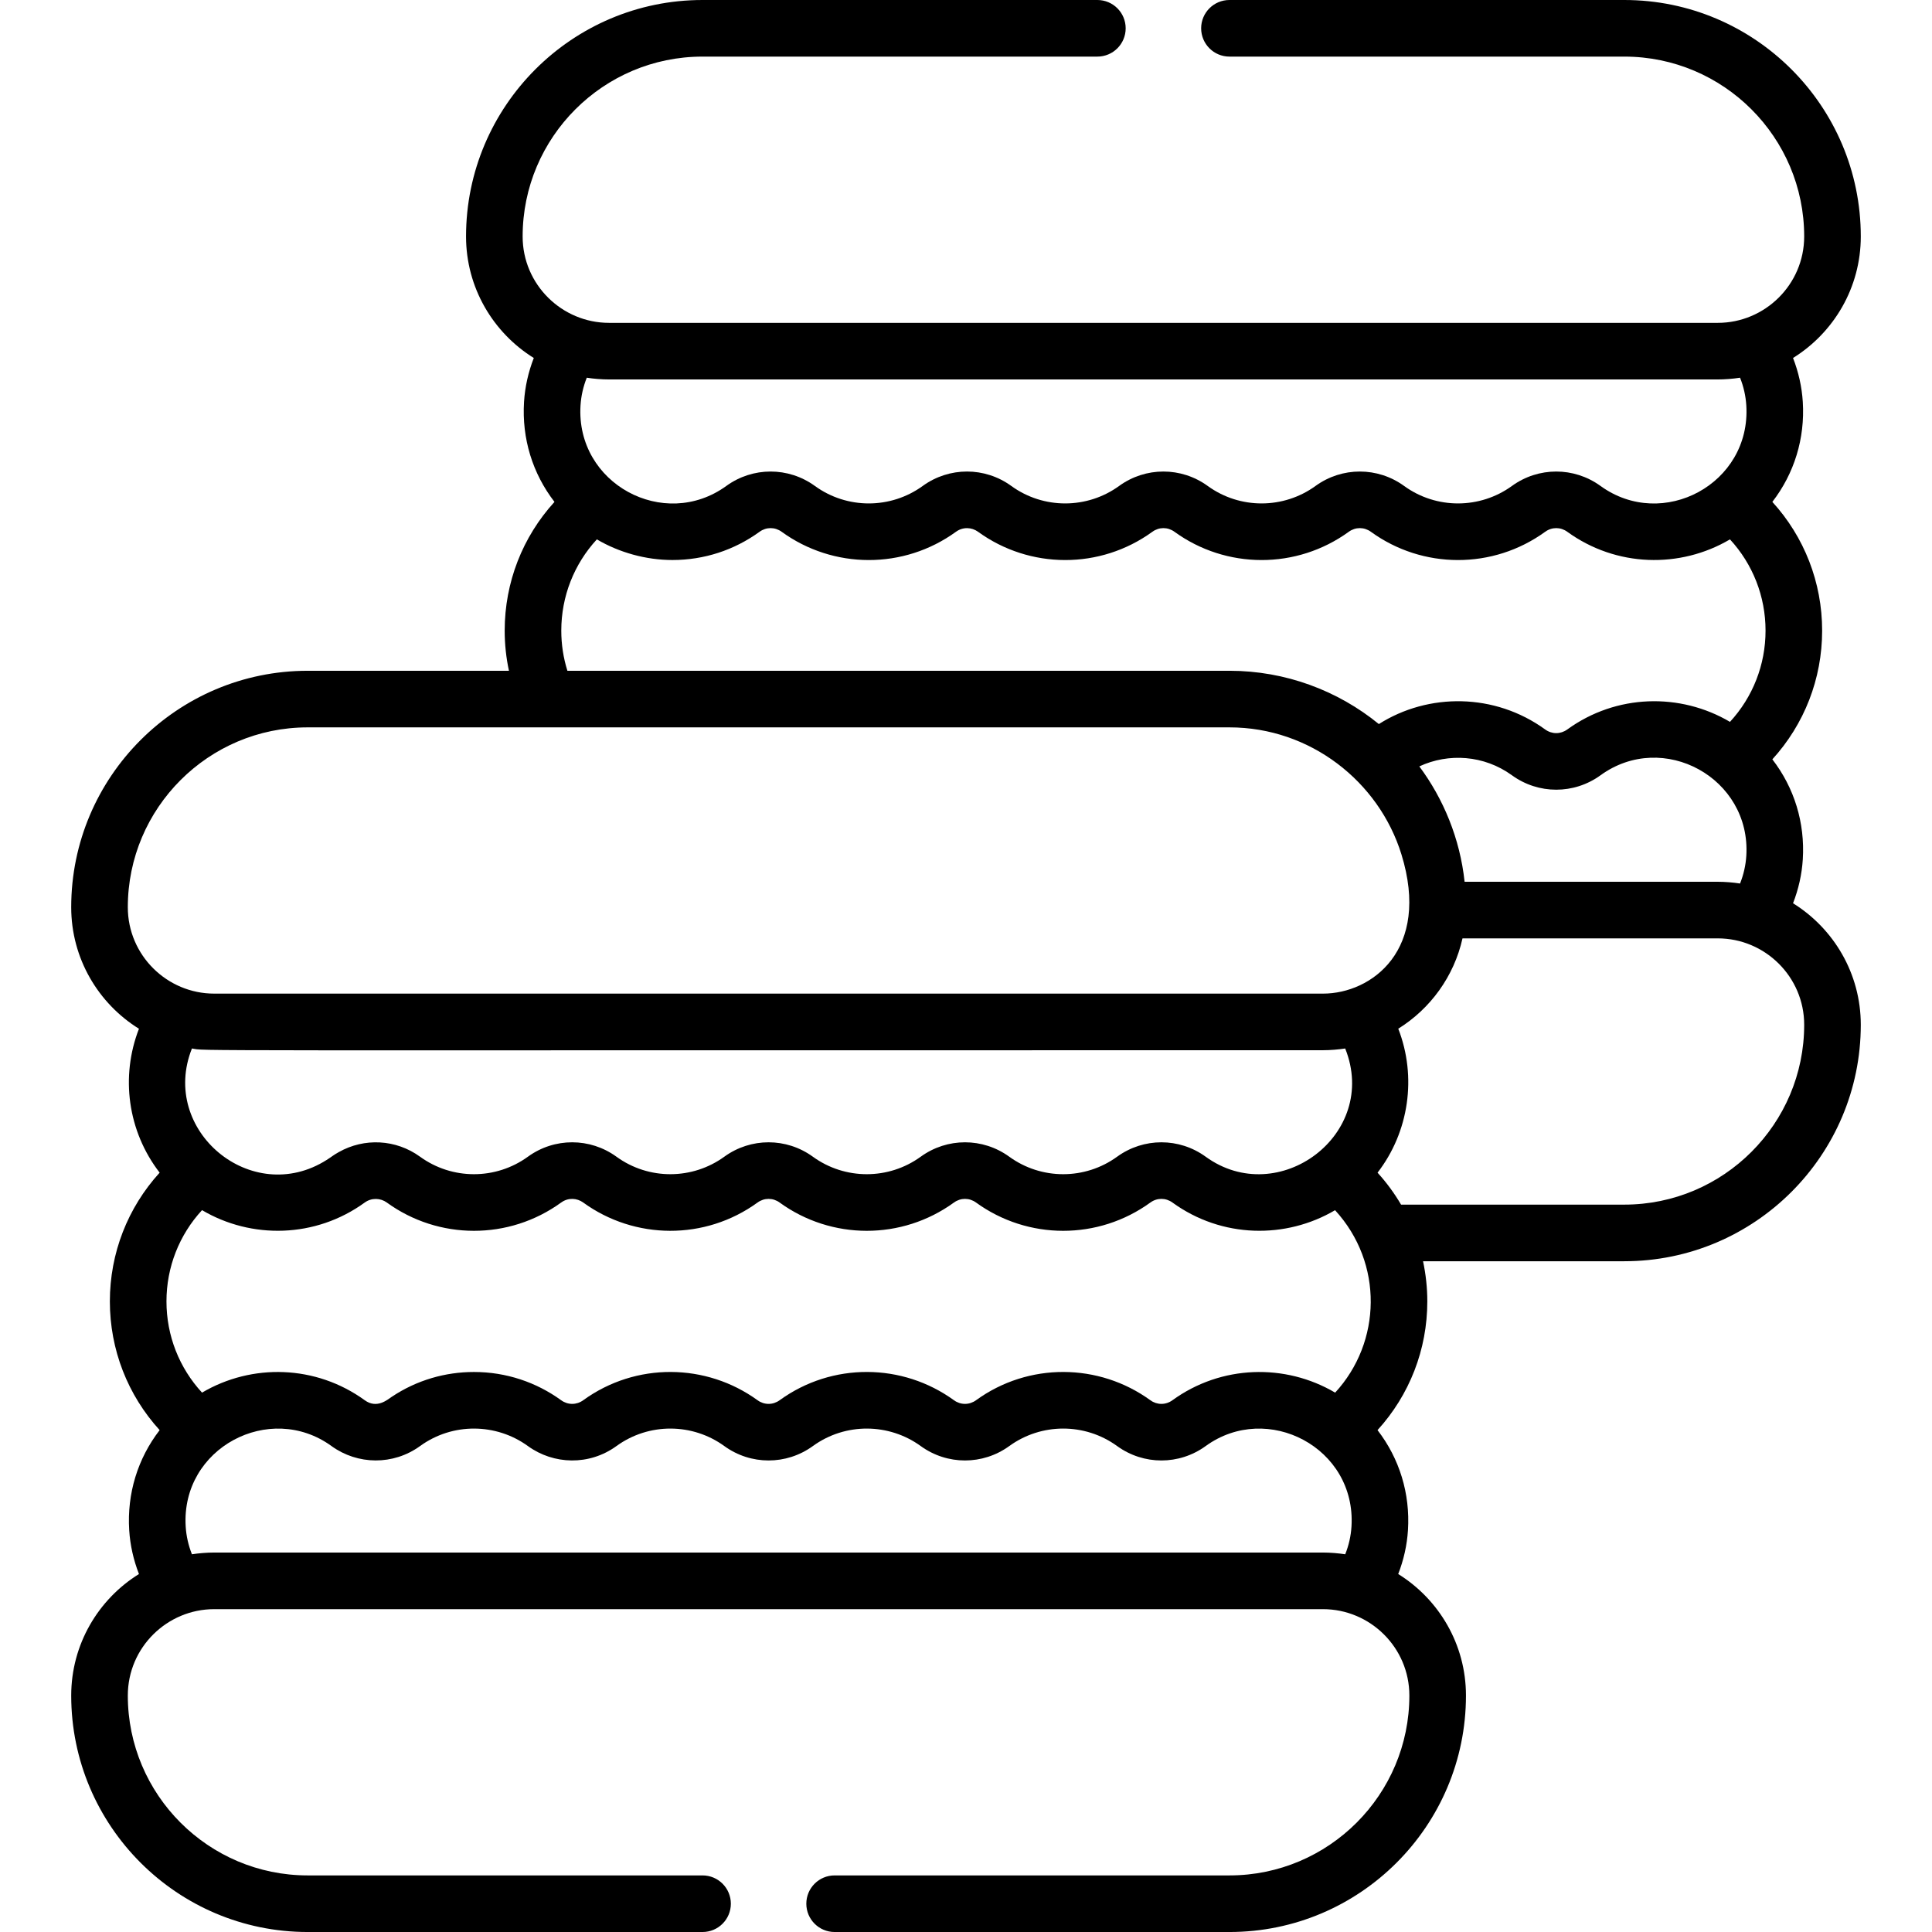
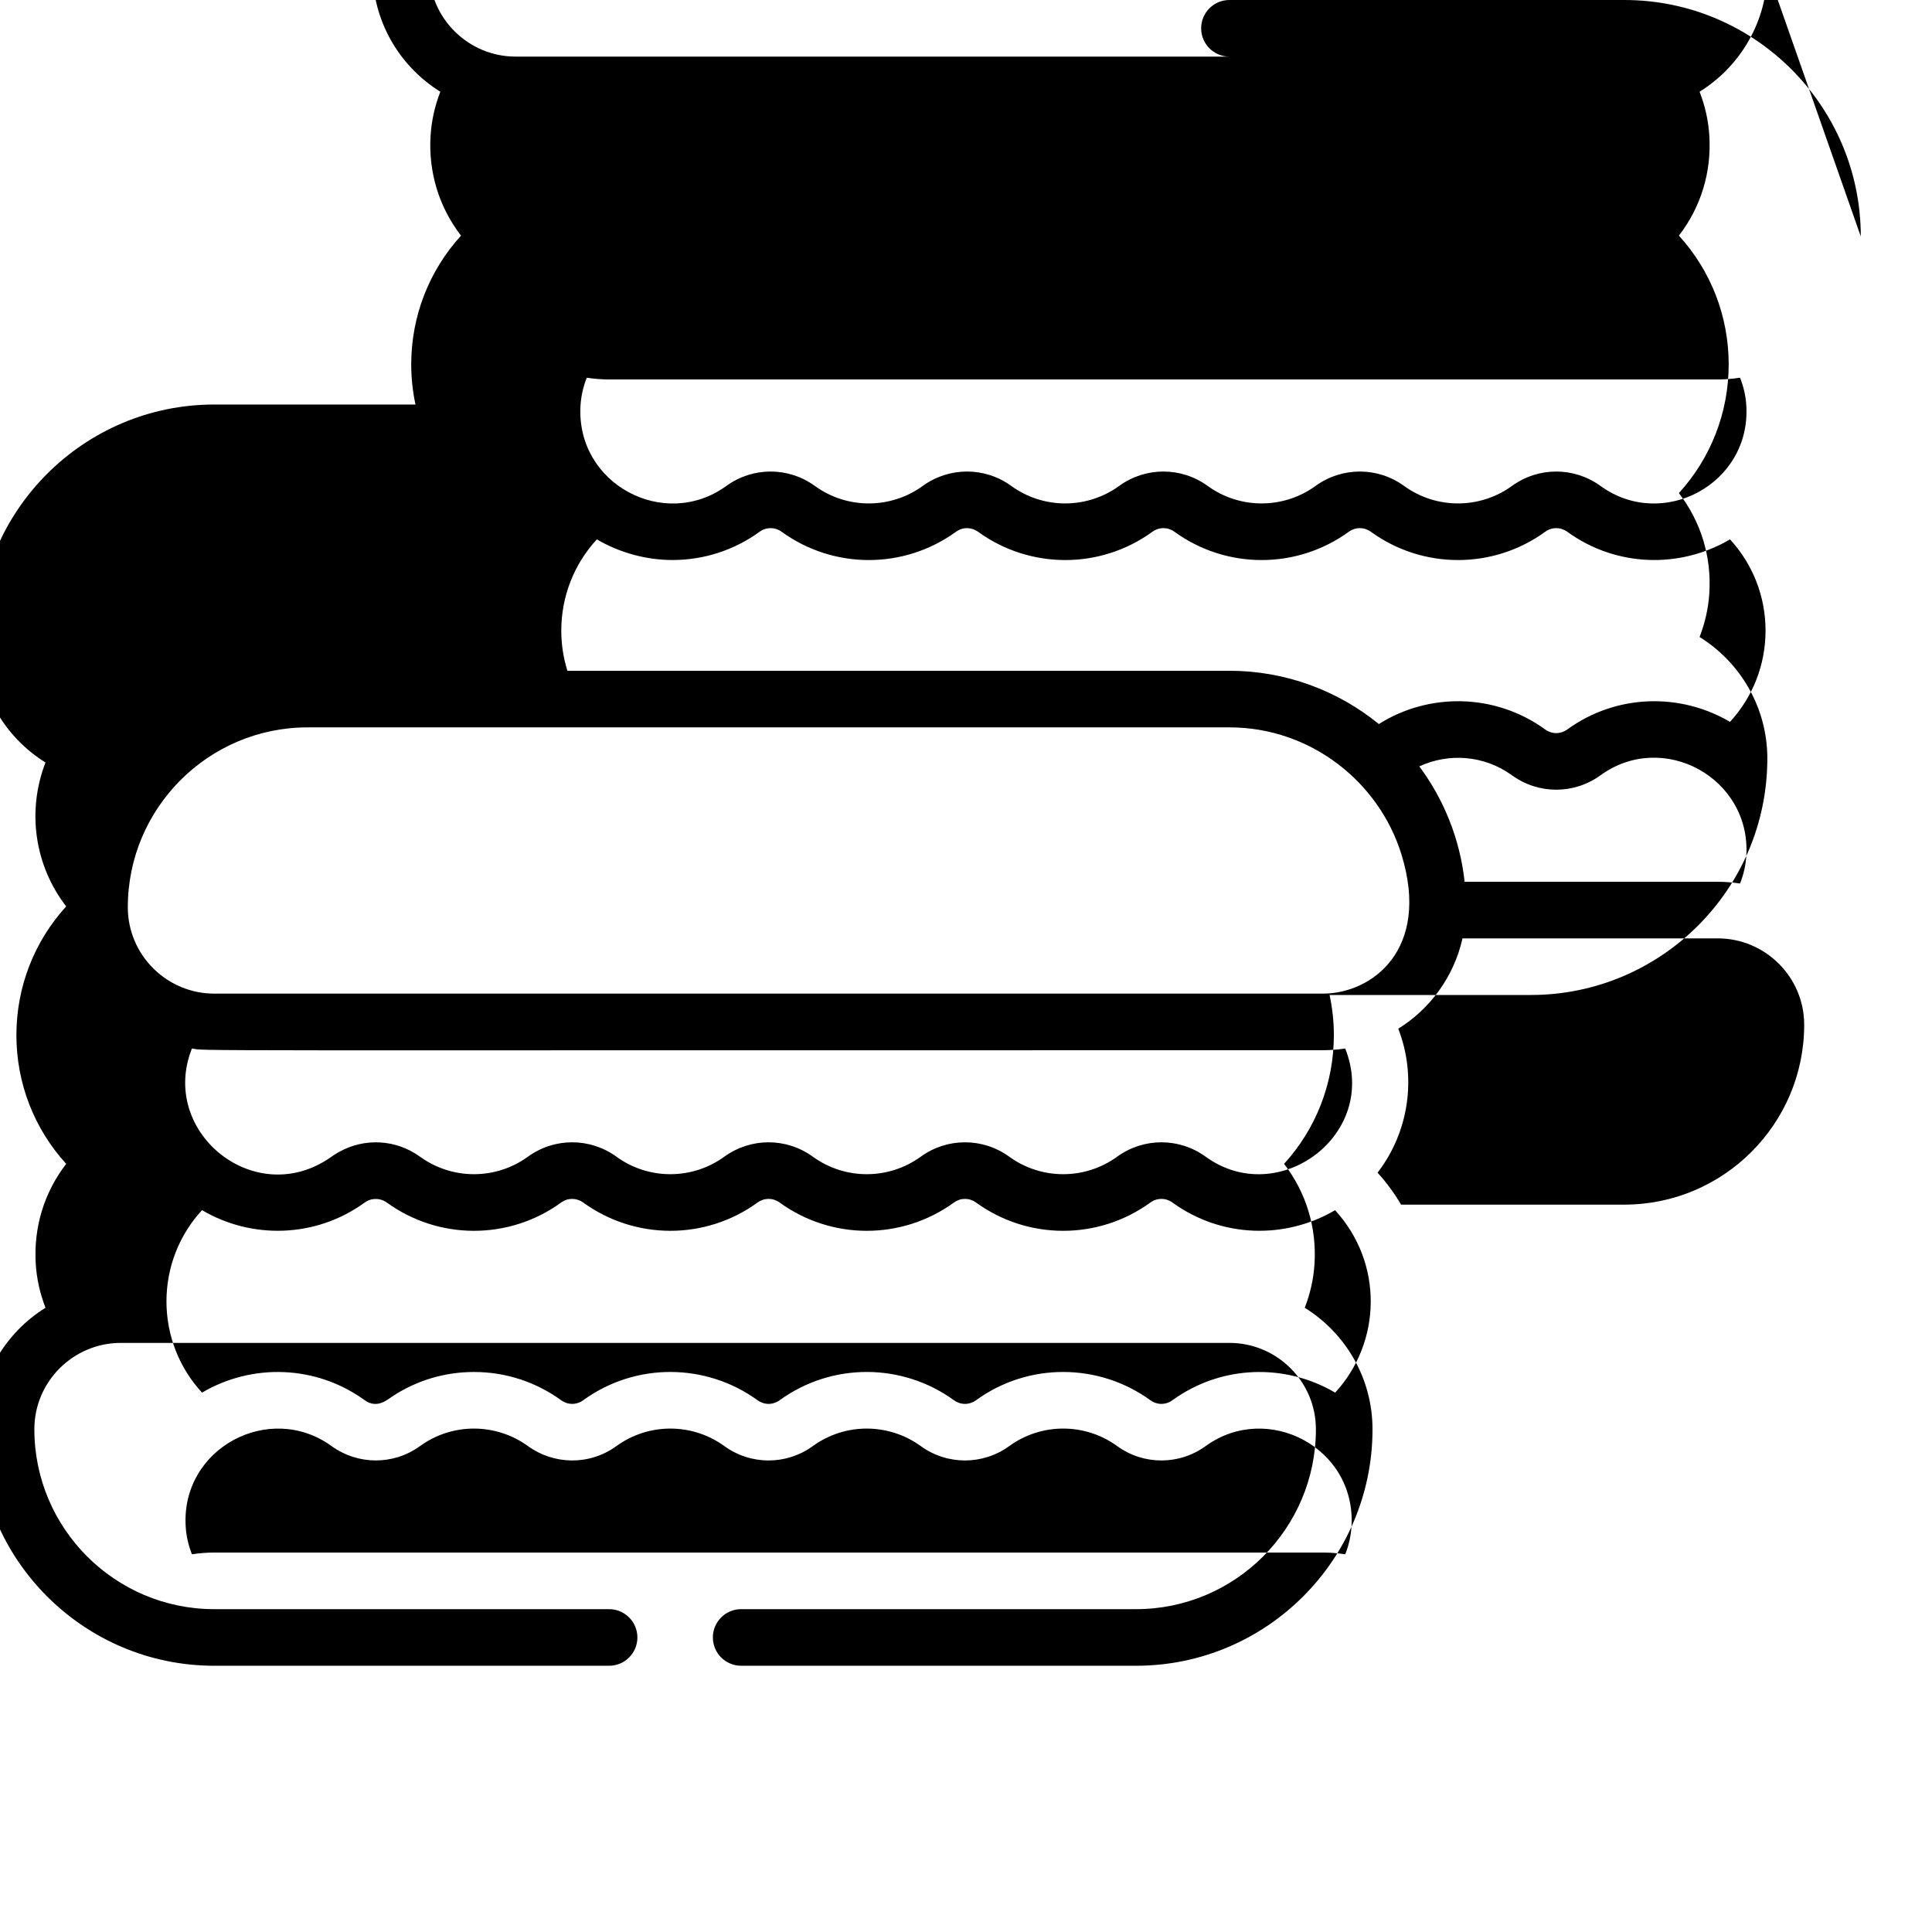
<svg xmlns="http://www.w3.org/2000/svg" id="Capa_1" enable-background="new 0 0 511.996 511.996" height="512" viewBox="0 0 511.996 511.996" width="512">
  <g>
-     <path d="m493.125 62.664c0-34.553-28.11-62.664-62.663-62.664h-104.648c-4.143 0-7.5 3.358-7.5 7.5s3.357 7.5 7.5 7.5h104.647c26.281 0 47.663 21.382 47.663 47.664 0 12.751-10.421 22.896-22.896 22.896h-293.829c-12.46 0-22.896-10.131-22.896-22.896 0-26.282 21.382-47.664 47.663-47.664h104.647c4.143 0 7.5-3.358 7.5-7.5s-3.357-7.5-7.5-7.5h-104.646c-34.553 0-62.663 28.111-62.663 62.664 0 13.583 7.187 25.514 17.954 32.205-1.448 3.726-2.338 7.65-2.586 11.642-.601 9.685 2.248 18.953 8.069 26.494-8.457 9.276-13.195 21.333-13.195 34.114 0 3.613.382 7.167 1.129 10.641h-53.341c-34.553 0-62.663 28.11-62.663 62.663 0 13.583 7.187 25.514 17.954 32.205-4.923 12.663-3.008 27.135 5.482 38.136-8.457 9.276-13.194 21.333-13.194 34.114s4.737 24.837 13.195 34.114c-5.82 7.541-8.669 16.809-8.069 26.494.248 3.992 1.137 7.916 2.586 11.642-10.767 6.691-17.954 18.622-17.954 32.205 0 34.553 28.11 62.664 62.663 62.664h104.647c4.143 0 7.5-3.358 7.5-7.5s-3.357-7.5-7.5-7.5h-104.647c-26.281 0-47.663-21.382-47.663-47.664 0-12.748 10.418-22.896 22.896-22.896h293.829c12.514 0 22.896 10.18 22.896 22.896 0 26.282-21.382 47.664-47.663 47.664h-104.647c-4.143 0-7.5 3.358-7.5 7.5s3.357 7.5 7.5 7.5h104.647c34.553 0 62.663-28.111 62.663-62.664 0-13.583-7.187-25.514-17.955-32.206 1.448-3.725 2.338-7.649 2.586-11.641v-.001c.601-9.685-2.248-18.953-8.069-26.494 8.457-9.276 13.195-21.333 13.195-34.114 0-3.622-.395-7.181-1.131-10.641h53.343c34.553 0 62.663-28.111 62.663-62.664 0-13.583-7.187-25.514-17.954-32.205 1.448-3.725 2.338-7.65 2.586-11.642.601-9.685-2.248-18.953-8.069-26.494 8.457-9.276 13.195-21.334 13.195-34.114s-4.737-24.837-13.195-34.114c5.82-7.541 8.669-16.809 8.068-26.494-.248-3.992-1.137-7.916-2.585-11.642 10.768-6.689 17.955-18.62 17.955-32.203zm-339.282 44.776c.156-2.515.719-4.994 1.657-7.343 1.754.275 3.958.462 5.9.462h293.829c1.813 0 4.023-.167 5.901-.462.937 2.348 1.5 4.827 1.656 7.343 1.29 20.779-22.16 33.296-38.64 21.339-7.031-5.101-16.464-5.08-23.466 0-8.45 6.13-20.002 6.225-28.583 0-7.019-5.092-16.448-5.092-23.467 0-8.45 6.13-20.001 6.225-28.582 0-7.02-5.092-16.449-5.092-23.467 0-8.45 6.13-20.002 6.225-28.583 0-7.017-5.092-16.447-5.094-23.466 0-8.487 6.157-20.038 6.2-28.583 0-7.018-5.091-16.449-5.091-23.467 0-16.513 11.98-39.927-.595-38.639-21.339zm4.33 35.498c5.913 3.488 13.032 5.471 20.019 5.471 8.36 0 16.349-2.589 23.1-7.487 1.777-1.289 4.072-1.289 5.85 0 13.701 9.941 32.352 10.048 46.2 0 1.821-1.32 4.143-1.236 5.849 0 13.701 9.941 32.352 10.048 46.2 0 1.777-1.289 4.072-1.289 5.85 0 13.727 9.96 32.377 10.029 46.199 0 1.777-1.289 4.072-1.289 5.85 0 13.727 9.96 32.378 10.029 46.2 0 1.774-1.289 4.072-1.289 5.849 0 12.944 9.392 29.908 9.815 43.119 2.017 6.045 6.556 9.427 15.113 9.427 24.181 0 9.066-3.383 17.625-9.427 24.181-13.18-7.768-30.129-7.409-43.119 2.017-1.778 1.288-4.074 1.288-5.849 0-13.349-9.684-30.919-9.772-44.082-1.434-10.876-8.884-24.795-14.123-39.577-14.123h-175.464c-1.077-3.431-1.621-6.994-1.621-10.641 0-9.069 3.382-17.627 9.427-24.182zm304.613 83.857c-.157 2.515-.72 4.995-1.657 7.344-1.876-.294-4.089-.462-5.901-.462h-67.096c-1.227-11.451-5.605-21.977-12-30.575 7.711-3.588 17.14-3.019 24.547 2.355 7.017 5.093 16.447 5.092 23.466 0 16.599-12.042 39.921.719 38.641 21.338zm-104.633 177.761c-.157 2.515-.72 4.994-1.657 7.342-1.728-.271-3.956-.462-5.901-.462h-293.828c-1.954 0-4.152.188-5.9.462-.938-2.349-1.501-4.828-1.657-7.342-1.295-20.866 22.275-33.212 38.64-21.339 6.9 5.006 16.358 5.157 23.467 0 8.63-6.26 20.192-6.088 28.583 0 6.808 4.938 16.248 5.237 23.466 0 8.592-6.233 20.151-6.119 28.583 0 7.01 5.085 16.439 5.098 23.467 0 8.626-6.258 20.188-6.091 28.582 0 7.01 5.085 16.439 5.098 23.467 0 8.487-6.157 20.038-6.2 28.583 0 7.018 5.091 16.448 5.091 23.466 0 16.335-11.851 39.938.417 38.639 21.339zm-4.329-35.497c-13.226-7.801-30.197-7.362-43.12 2.017-1.774 1.288-4.072 1.29-5.849 0-13.628-9.888-32.287-10.094-46.2 0-1.777 1.289-4.072 1.289-5.85 0-13.598-9.866-32.254-10.117-46.199 0-1.777 1.289-4.072 1.289-5.85 0-13.581-9.853-32.24-10.129-46.2 0-1.778 1.29-4.072 1.287-5.849 0-6.547-4.75-14.534-7.488-23.1-7.488-7.542 0-15.11 2.116-21.82 6.596-1.101.736-3.906 3.233-7.129.891-12.929-9.379-29.883-9.824-43.12-2.017-6.043-6.556-9.426-15.114-9.426-24.181s3.383-17.625 9.426-24.181c13.081 7.726 30.063 7.457 43.12-2.017 1.793-1.301 4.156-1.226 5.849 0 13.728 9.96 32.376 10.03 46.2 0 1.902-1.38 4.222-1.182 5.849 0 13.639 9.894 32.292 10.09 46.2 0 1.777-1.289 4.072-1.289 5.85 0 13.728 9.961 32.375 10.03 46.199 0 1.777-1.289 4.072-1.289 5.85 0 13.728 9.961 32.376 10.03 46.2 0 1.774-1.289 4.072-1.289 5.849 0 13.098 9.503 30.077 9.712 43.097 2.03 12.865 14.033 12.339 34.989.023 48.35zm-302.957-91.203c4.358.684-13.58.462 299.729.462 1.924 0 4.165-.19 5.892-.46 9.107 22.81-17.731 42.645-36.975 28.68-7.017-5.091-16.448-5.091-23.466 0-8.502 6.169-20.055 6.188-28.583 0-7.018-5.091-16.449-5.091-23.467 0-8.502 6.169-20.054 6.188-28.582 0-7.018-5.091-16.449-5.091-23.467 0-8.428 6.115-19.986 6.24-28.583 0-7.002-5.079-16.431-5.104-23.466 0-8.502 6.169-20.055 6.188-28.583 0-6.429-4.664-14.809-5.017-21.521-1.23-1.647.929-1.608 1.06-3.23 2.089-19.896 12.608-44.366-7.835-35.698-29.541zm299.729-14.538h-293.829c-12.513 0-22.896-10.18-22.896-22.896 0-26.281 21.382-47.663 47.663-47.663h63.712 180.583c21.402 0 39.591 14.364 45.555 33.641 7.821 25.299-7.865 36.918-20.788 36.918zm127.529 8.255c0 26.282-21.382 47.664-47.663 47.664h-59.169c-1.769-3.012-3.848-5.852-6.232-8.467 8.34-10.796 10.458-25.379 5.492-38.152 8.511-5.295 14.775-13.867 17.022-23.941h67.653c12.506 0 22.897 10.175 22.897 22.896z" />
+     <path d="m493.125 62.664c0-34.553-28.11-62.664-62.663-62.664h-104.648c-4.143 0-7.5 3.358-7.5 7.5s3.357 7.5 7.5 7.5h104.647h-293.829c-12.46 0-22.896-10.131-22.896-22.896 0-26.282 21.382-47.664 47.663-47.664h104.647c4.143 0 7.5-3.358 7.5-7.5s-3.357-7.5-7.5-7.5h-104.646c-34.553 0-62.663 28.111-62.663 62.664 0 13.583 7.187 25.514 17.954 32.205-1.448 3.726-2.338 7.65-2.586 11.642-.601 9.685 2.248 18.953 8.069 26.494-8.457 9.276-13.195 21.333-13.195 34.114 0 3.613.382 7.167 1.129 10.641h-53.341c-34.553 0-62.663 28.11-62.663 62.663 0 13.583 7.187 25.514 17.954 32.205-4.923 12.663-3.008 27.135 5.482 38.136-8.457 9.276-13.194 21.333-13.194 34.114s4.737 24.837 13.195 34.114c-5.82 7.541-8.669 16.809-8.069 26.494.248 3.992 1.137 7.916 2.586 11.642-10.767 6.691-17.954 18.622-17.954 32.205 0 34.553 28.11 62.664 62.663 62.664h104.647c4.143 0 7.5-3.358 7.5-7.5s-3.357-7.5-7.5-7.5h-104.647c-26.281 0-47.663-21.382-47.663-47.664 0-12.748 10.418-22.896 22.896-22.896h293.829c12.514 0 22.896 10.18 22.896 22.896 0 26.282-21.382 47.664-47.663 47.664h-104.647c-4.143 0-7.5 3.358-7.5 7.5s3.357 7.5 7.5 7.5h104.647c34.553 0 62.663-28.111 62.663-62.664 0-13.583-7.187-25.514-17.955-32.206 1.448-3.725 2.338-7.649 2.586-11.641v-.001c.601-9.685-2.248-18.953-8.069-26.494 8.457-9.276 13.195-21.333 13.195-34.114 0-3.622-.395-7.181-1.131-10.641h53.343c34.553 0 62.663-28.111 62.663-62.664 0-13.583-7.187-25.514-17.954-32.205 1.448-3.725 2.338-7.65 2.586-11.642.601-9.685-2.248-18.953-8.069-26.494 8.457-9.276 13.195-21.334 13.195-34.114s-4.737-24.837-13.195-34.114c5.82-7.541 8.669-16.809 8.068-26.494-.248-3.992-1.137-7.916-2.585-11.642 10.768-6.689 17.955-18.62 17.955-32.203zm-339.282 44.776c.156-2.515.719-4.994 1.657-7.343 1.754.275 3.958.462 5.9.462h293.829c1.813 0 4.023-.167 5.901-.462.937 2.348 1.5 4.827 1.656 7.343 1.29 20.779-22.16 33.296-38.64 21.339-7.031-5.101-16.464-5.08-23.466 0-8.45 6.13-20.002 6.225-28.583 0-7.019-5.092-16.448-5.092-23.467 0-8.45 6.13-20.001 6.225-28.582 0-7.02-5.092-16.449-5.092-23.467 0-8.45 6.13-20.002 6.225-28.583 0-7.017-5.092-16.447-5.094-23.466 0-8.487 6.157-20.038 6.2-28.583 0-7.018-5.091-16.449-5.091-23.467 0-16.513 11.98-39.927-.595-38.639-21.339zm4.33 35.498c5.913 3.488 13.032 5.471 20.019 5.471 8.36 0 16.349-2.589 23.1-7.487 1.777-1.289 4.072-1.289 5.85 0 13.701 9.941 32.352 10.048 46.2 0 1.821-1.32 4.143-1.236 5.849 0 13.701 9.941 32.352 10.048 46.2 0 1.777-1.289 4.072-1.289 5.85 0 13.727 9.96 32.377 10.029 46.199 0 1.777-1.289 4.072-1.289 5.85 0 13.727 9.96 32.378 10.029 46.2 0 1.774-1.289 4.072-1.289 5.849 0 12.944 9.392 29.908 9.815 43.119 2.017 6.045 6.556 9.427 15.113 9.427 24.181 0 9.066-3.383 17.625-9.427 24.181-13.18-7.768-30.129-7.409-43.119 2.017-1.778 1.288-4.074 1.288-5.849 0-13.349-9.684-30.919-9.772-44.082-1.434-10.876-8.884-24.795-14.123-39.577-14.123h-175.464c-1.077-3.431-1.621-6.994-1.621-10.641 0-9.069 3.382-17.627 9.427-24.182zm304.613 83.857c-.157 2.515-.72 4.995-1.657 7.344-1.876-.294-4.089-.462-5.901-.462h-67.096c-1.227-11.451-5.605-21.977-12-30.575 7.711-3.588 17.14-3.019 24.547 2.355 7.017 5.093 16.447 5.092 23.466 0 16.599-12.042 39.921.719 38.641 21.338zm-104.633 177.761c-.157 2.515-.72 4.994-1.657 7.342-1.728-.271-3.956-.462-5.901-.462h-293.828c-1.954 0-4.152.188-5.9.462-.938-2.349-1.501-4.828-1.657-7.342-1.295-20.866 22.275-33.212 38.64-21.339 6.9 5.006 16.358 5.157 23.467 0 8.63-6.26 20.192-6.088 28.583 0 6.808 4.938 16.248 5.237 23.466 0 8.592-6.233 20.151-6.119 28.583 0 7.01 5.085 16.439 5.098 23.467 0 8.626-6.258 20.188-6.091 28.582 0 7.01 5.085 16.439 5.098 23.467 0 8.487-6.157 20.038-6.2 28.583 0 7.018 5.091 16.448 5.091 23.466 0 16.335-11.851 39.938.417 38.639 21.339zm-4.329-35.497c-13.226-7.801-30.197-7.362-43.12 2.017-1.774 1.288-4.072 1.29-5.849 0-13.628-9.888-32.287-10.094-46.2 0-1.777 1.289-4.072 1.289-5.85 0-13.598-9.866-32.254-10.117-46.199 0-1.777 1.289-4.072 1.289-5.85 0-13.581-9.853-32.24-10.129-46.2 0-1.778 1.29-4.072 1.287-5.849 0-6.547-4.75-14.534-7.488-23.1-7.488-7.542 0-15.11 2.116-21.82 6.596-1.101.736-3.906 3.233-7.129.891-12.929-9.379-29.883-9.824-43.12-2.017-6.043-6.556-9.426-15.114-9.426-24.181s3.383-17.625 9.426-24.181c13.081 7.726 30.063 7.457 43.12-2.017 1.793-1.301 4.156-1.226 5.849 0 13.728 9.96 32.376 10.03 46.2 0 1.902-1.38 4.222-1.182 5.849 0 13.639 9.894 32.292 10.09 46.2 0 1.777-1.289 4.072-1.289 5.85 0 13.728 9.961 32.375 10.03 46.199 0 1.777-1.289 4.072-1.289 5.85 0 13.728 9.961 32.376 10.03 46.2 0 1.774-1.289 4.072-1.289 5.849 0 13.098 9.503 30.077 9.712 43.097 2.03 12.865 14.033 12.339 34.989.023 48.35zm-302.957-91.203c4.358.684-13.58.462 299.729.462 1.924 0 4.165-.19 5.892-.46 9.107 22.81-17.731 42.645-36.975 28.68-7.017-5.091-16.448-5.091-23.466 0-8.502 6.169-20.055 6.188-28.583 0-7.018-5.091-16.449-5.091-23.467 0-8.502 6.169-20.054 6.188-28.582 0-7.018-5.091-16.449-5.091-23.467 0-8.428 6.115-19.986 6.24-28.583 0-7.002-5.079-16.431-5.104-23.466 0-8.502 6.169-20.055 6.188-28.583 0-6.429-4.664-14.809-5.017-21.521-1.23-1.647.929-1.608 1.06-3.23 2.089-19.896 12.608-44.366-7.835-35.698-29.541zm299.729-14.538h-293.829c-12.513 0-22.896-10.18-22.896-22.896 0-26.281 21.382-47.663 47.663-47.663h63.712 180.583c21.402 0 39.591 14.364 45.555 33.641 7.821 25.299-7.865 36.918-20.788 36.918zm127.529 8.255c0 26.282-21.382 47.664-47.663 47.664h-59.169c-1.769-3.012-3.848-5.852-6.232-8.467 8.34-10.796 10.458-25.379 5.492-38.152 8.511-5.295 14.775-13.867 17.022-23.941h67.653c12.506 0 22.897 10.175 22.897 22.896z" />
  </g>
</svg>